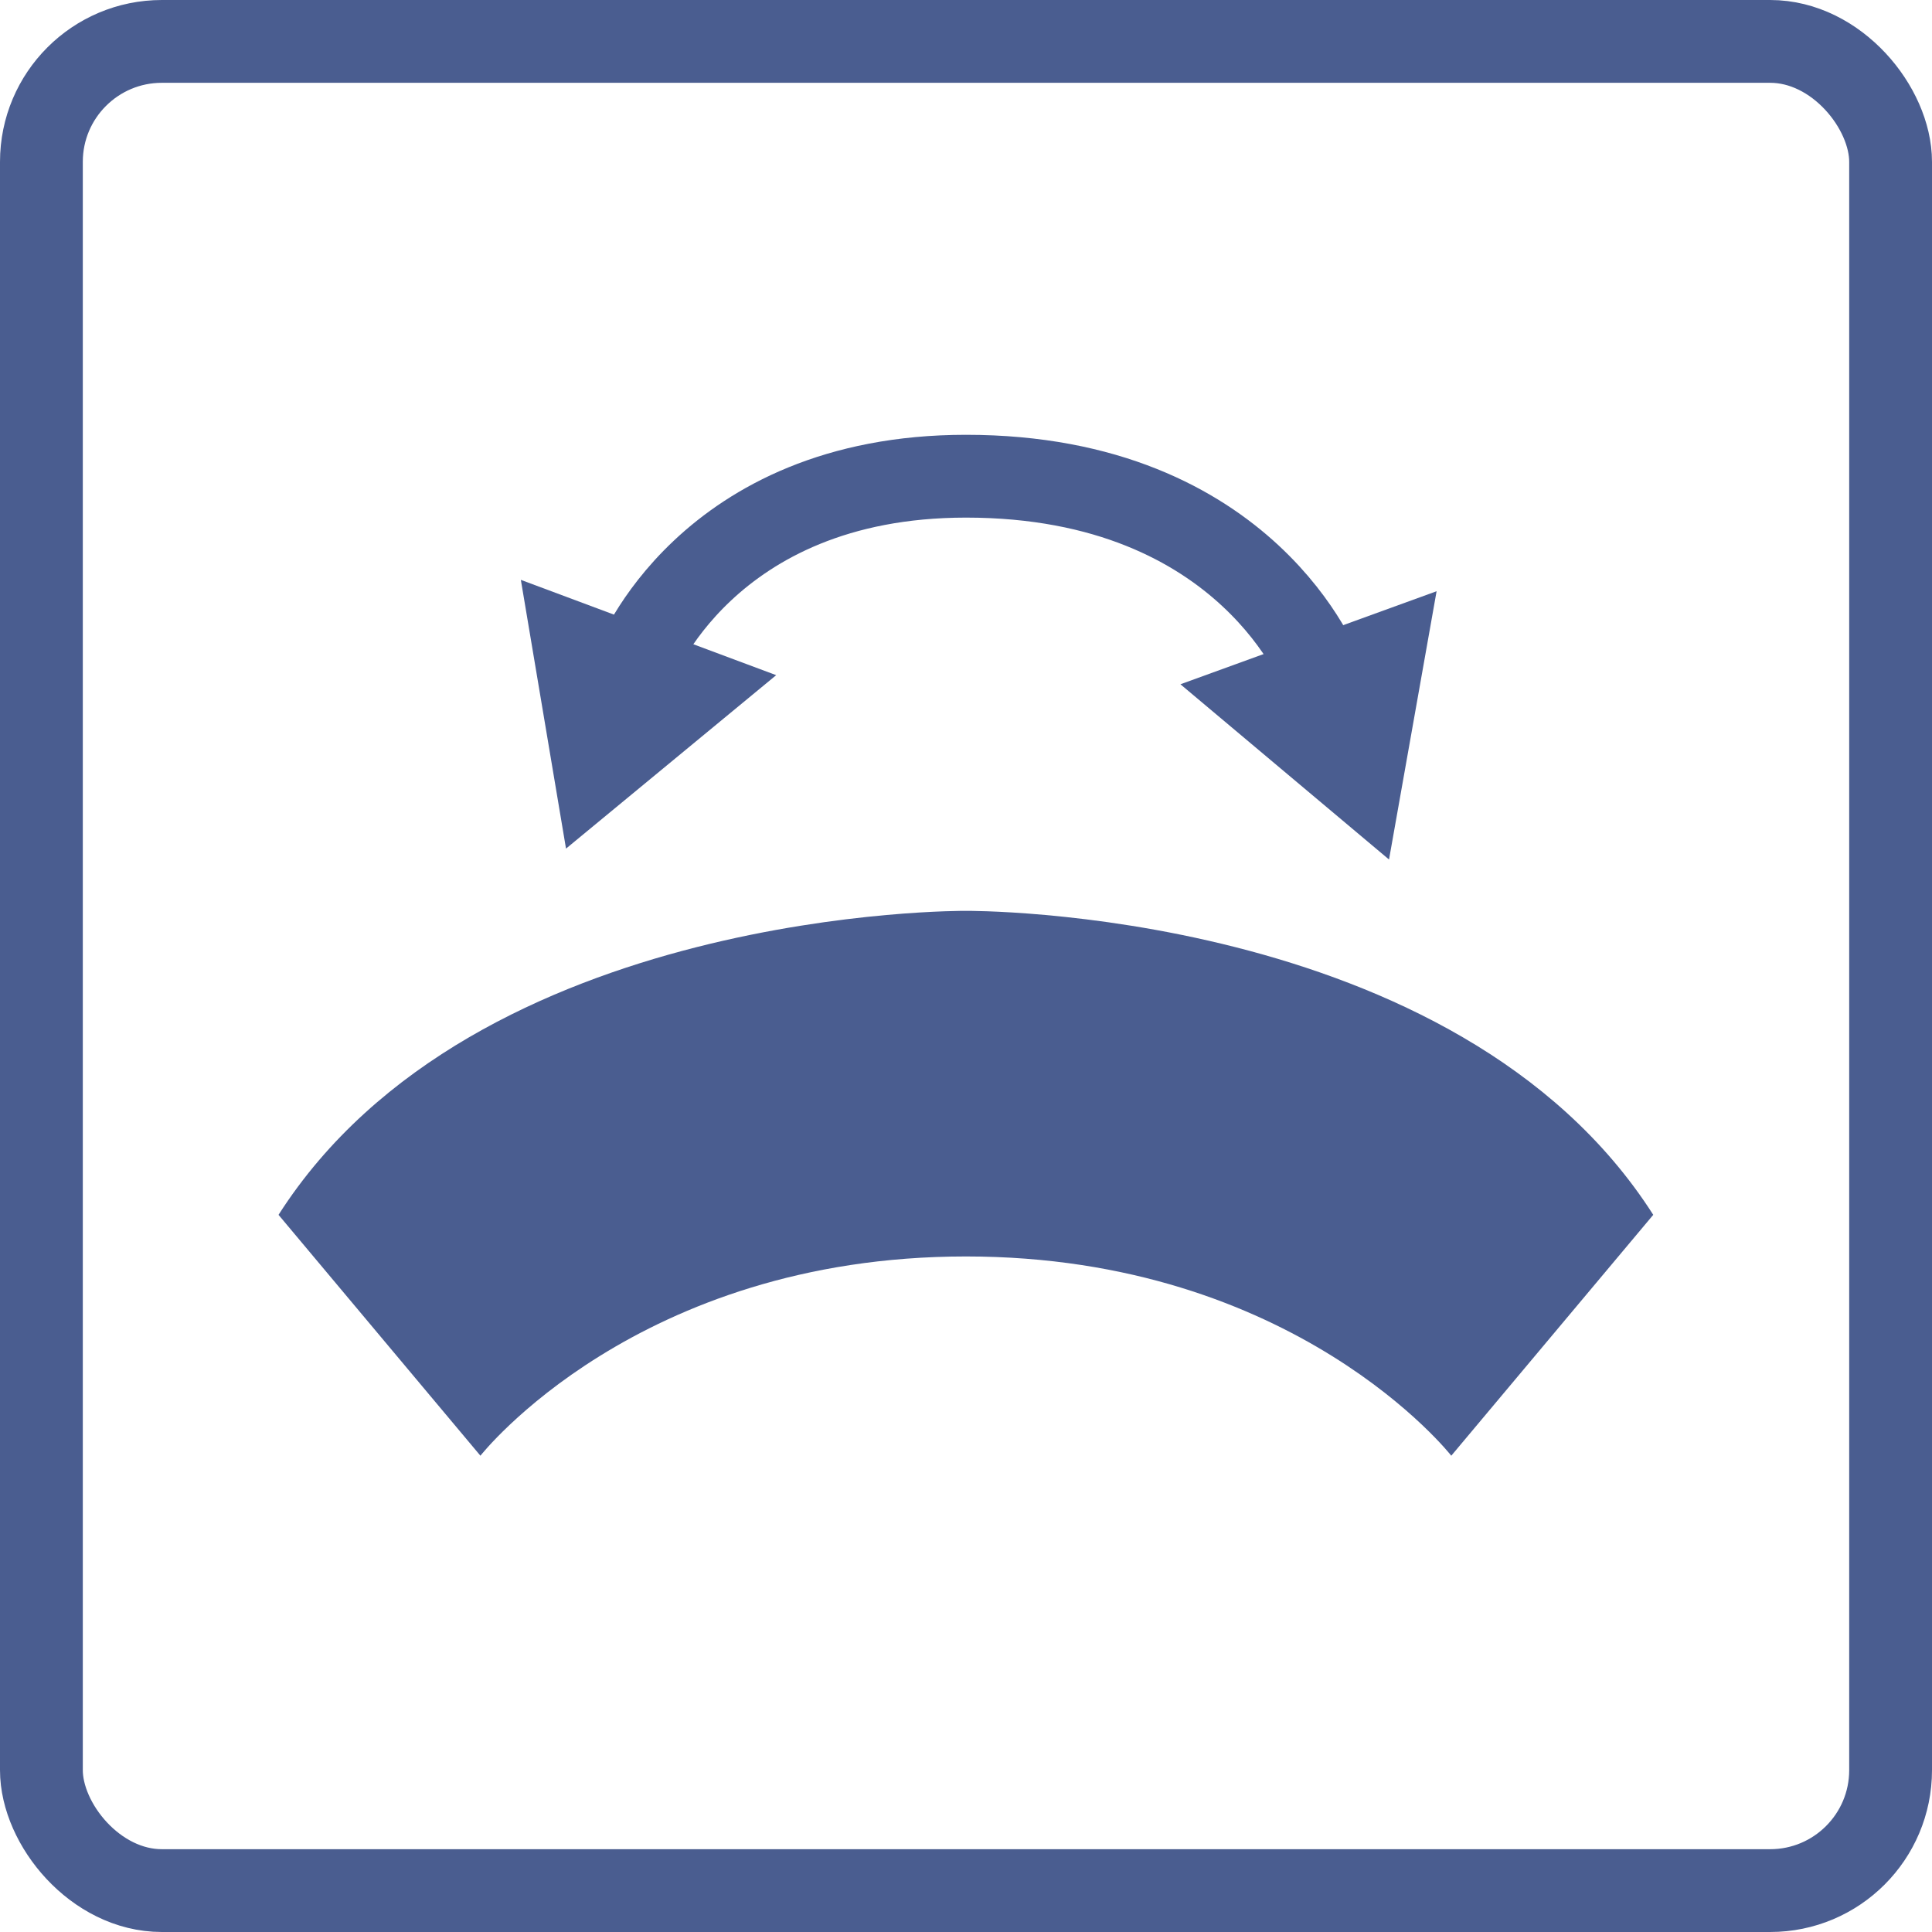
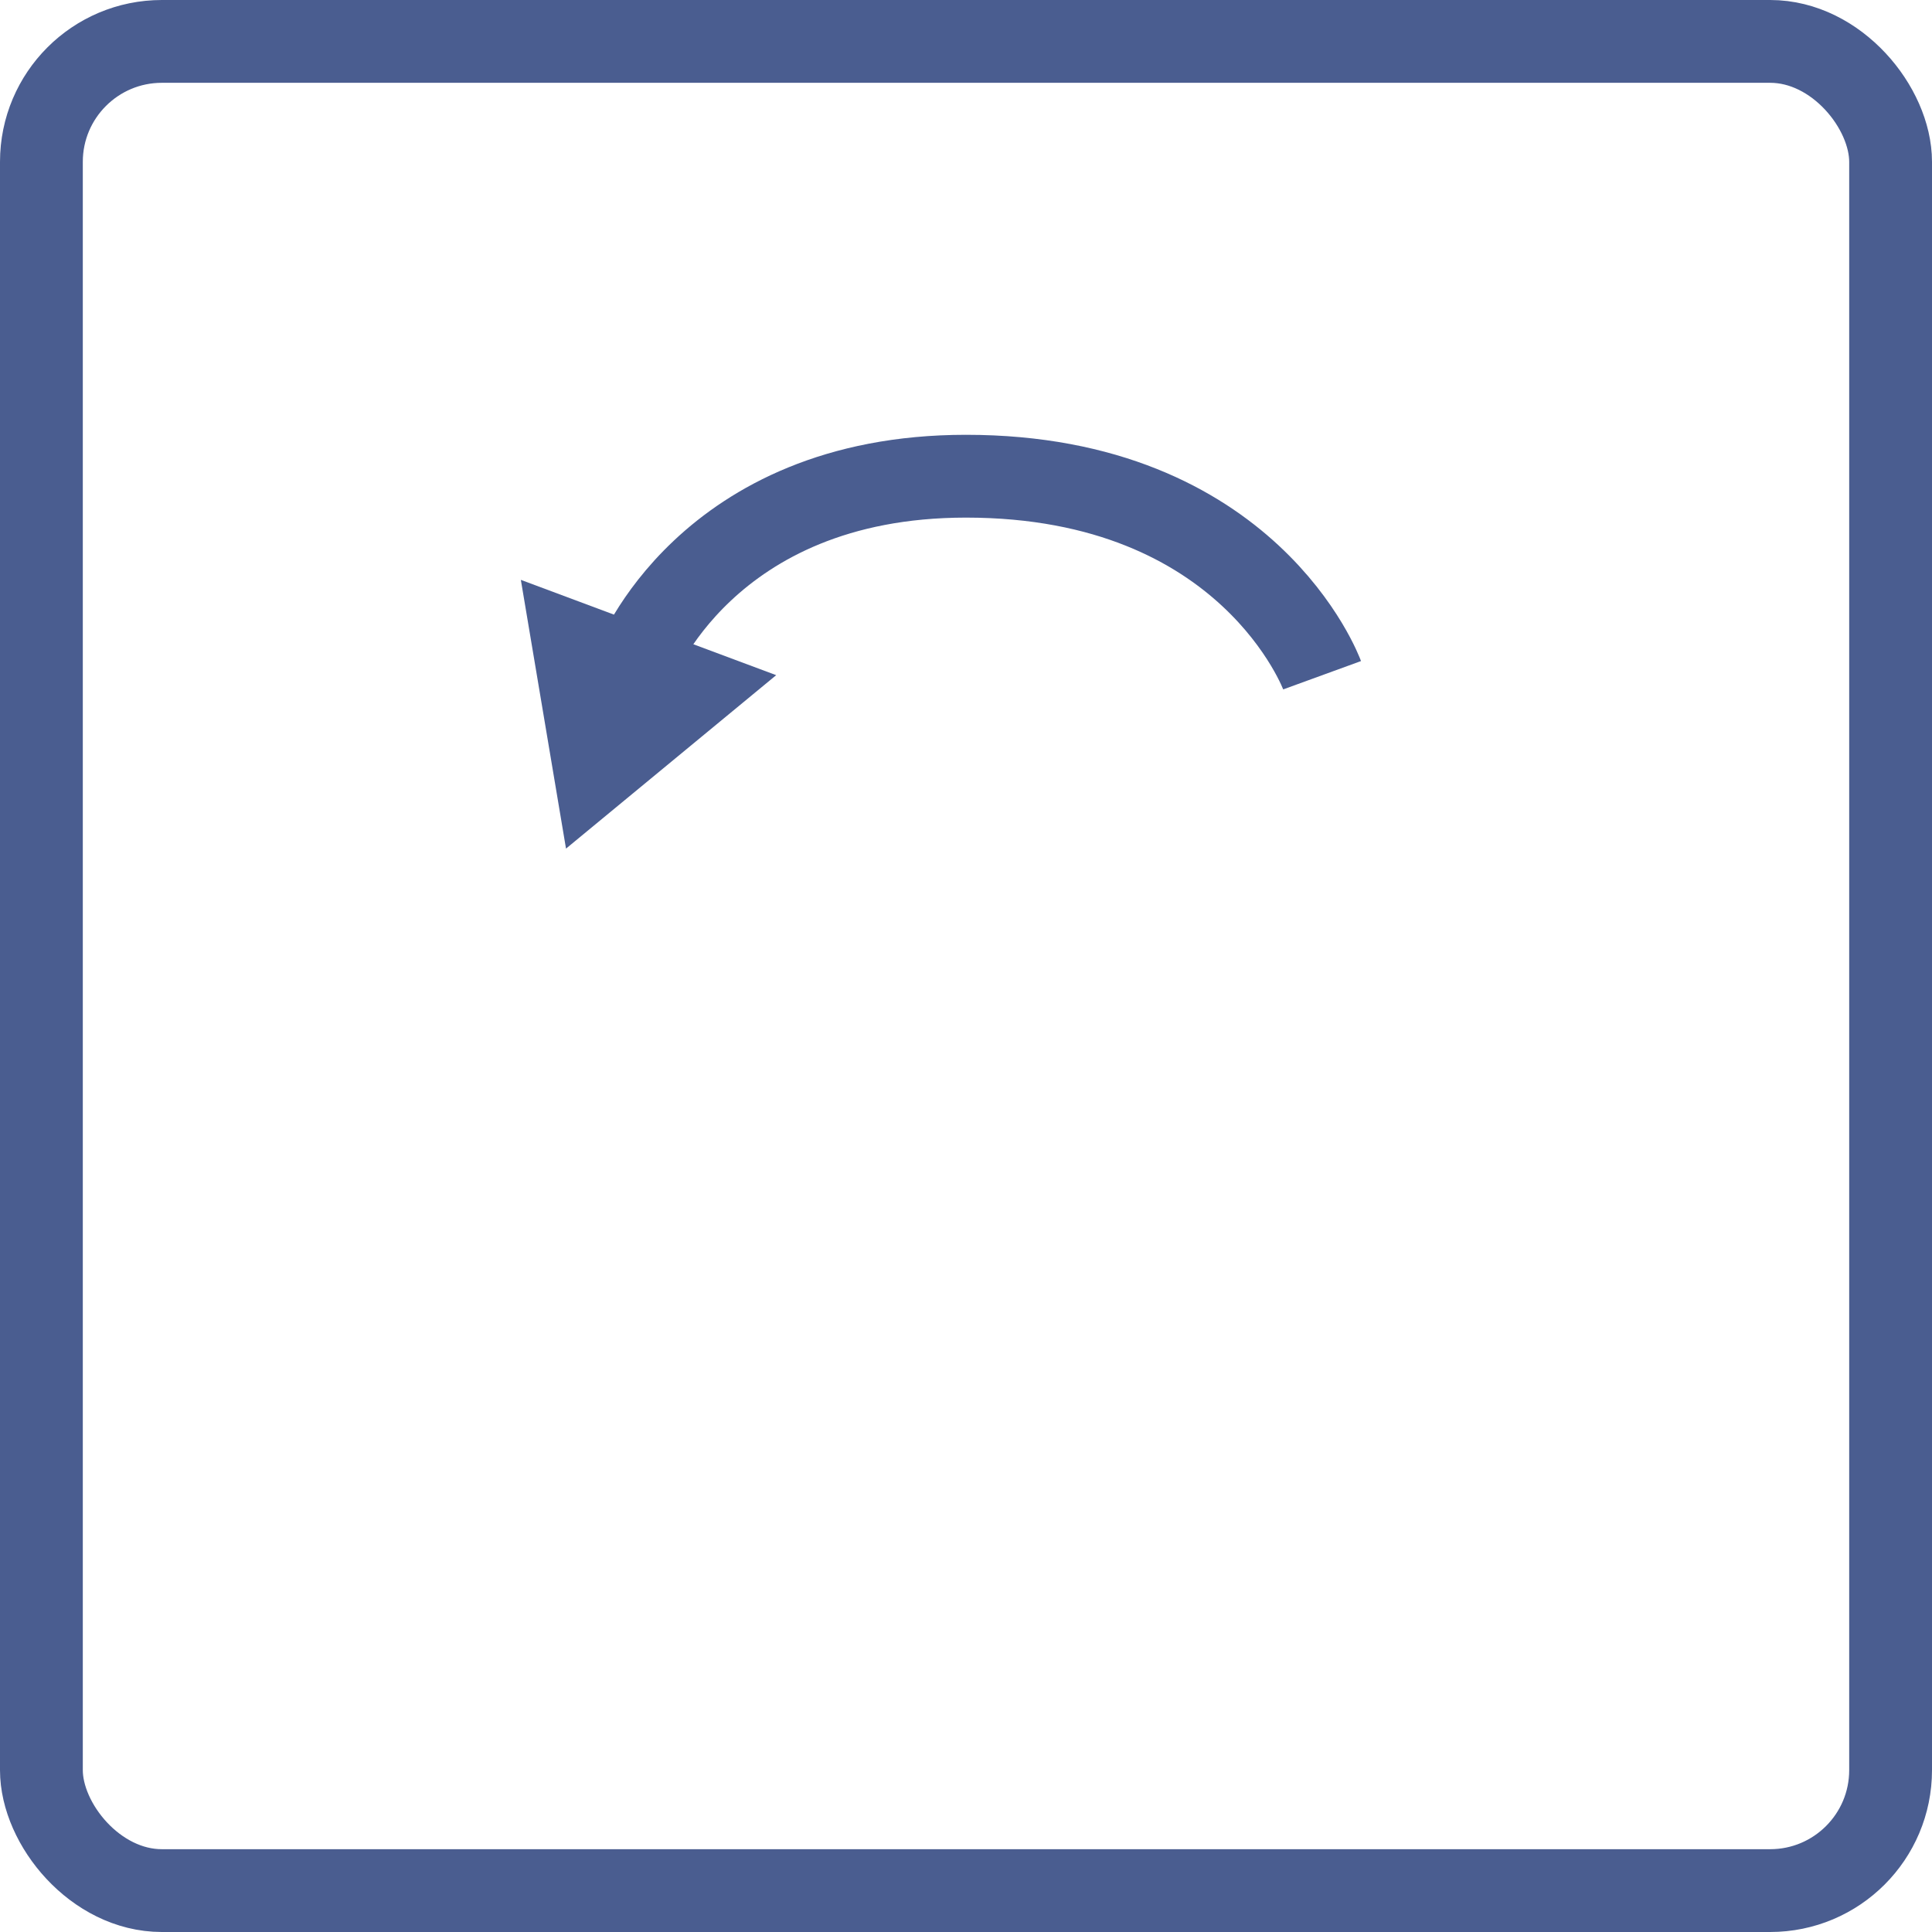
<svg xmlns="http://www.w3.org/2000/svg" width="256.65" height="256.65" viewBox="0 0 256.65 256.65">
  <defs>
    <style>
      .a {
        fill: none;
        stroke: #4a5d90;
        stroke-miterlimit: 10;
        stroke-width: 11px;
      }

      .b {
        fill: #4a5d90;
      }
    </style>
  </defs>
  <g>
    <rect class="a" x="5.5" y="5.5" width="245.65" height="245.65" rx="16" />
-     <path class="b" d="M128.32,166.91c43.77,0,64.47,26.47,64.47,26.47l26.83-32C193.5,120.44,128.32,121,128.32,121S63.15,120.44,37,161.38l26.82,32S84.56,166.91,128.32,166.91Z" />
    <g>
      <path class="a" d="M175.63,89.7S166,63.26,128.32,63.26c-34.66,0-44,25.06-44,25.06" />
-       <polygon class="b" points="190.84 78.54 184.52 114.18 156.81 90.9 190.84 78.54" />
      <polygon class="b" points="69.19 77.03 75.19 112.73 103.11 89.69 69.19 77.03" />
    </g>
  </g>
</svg>